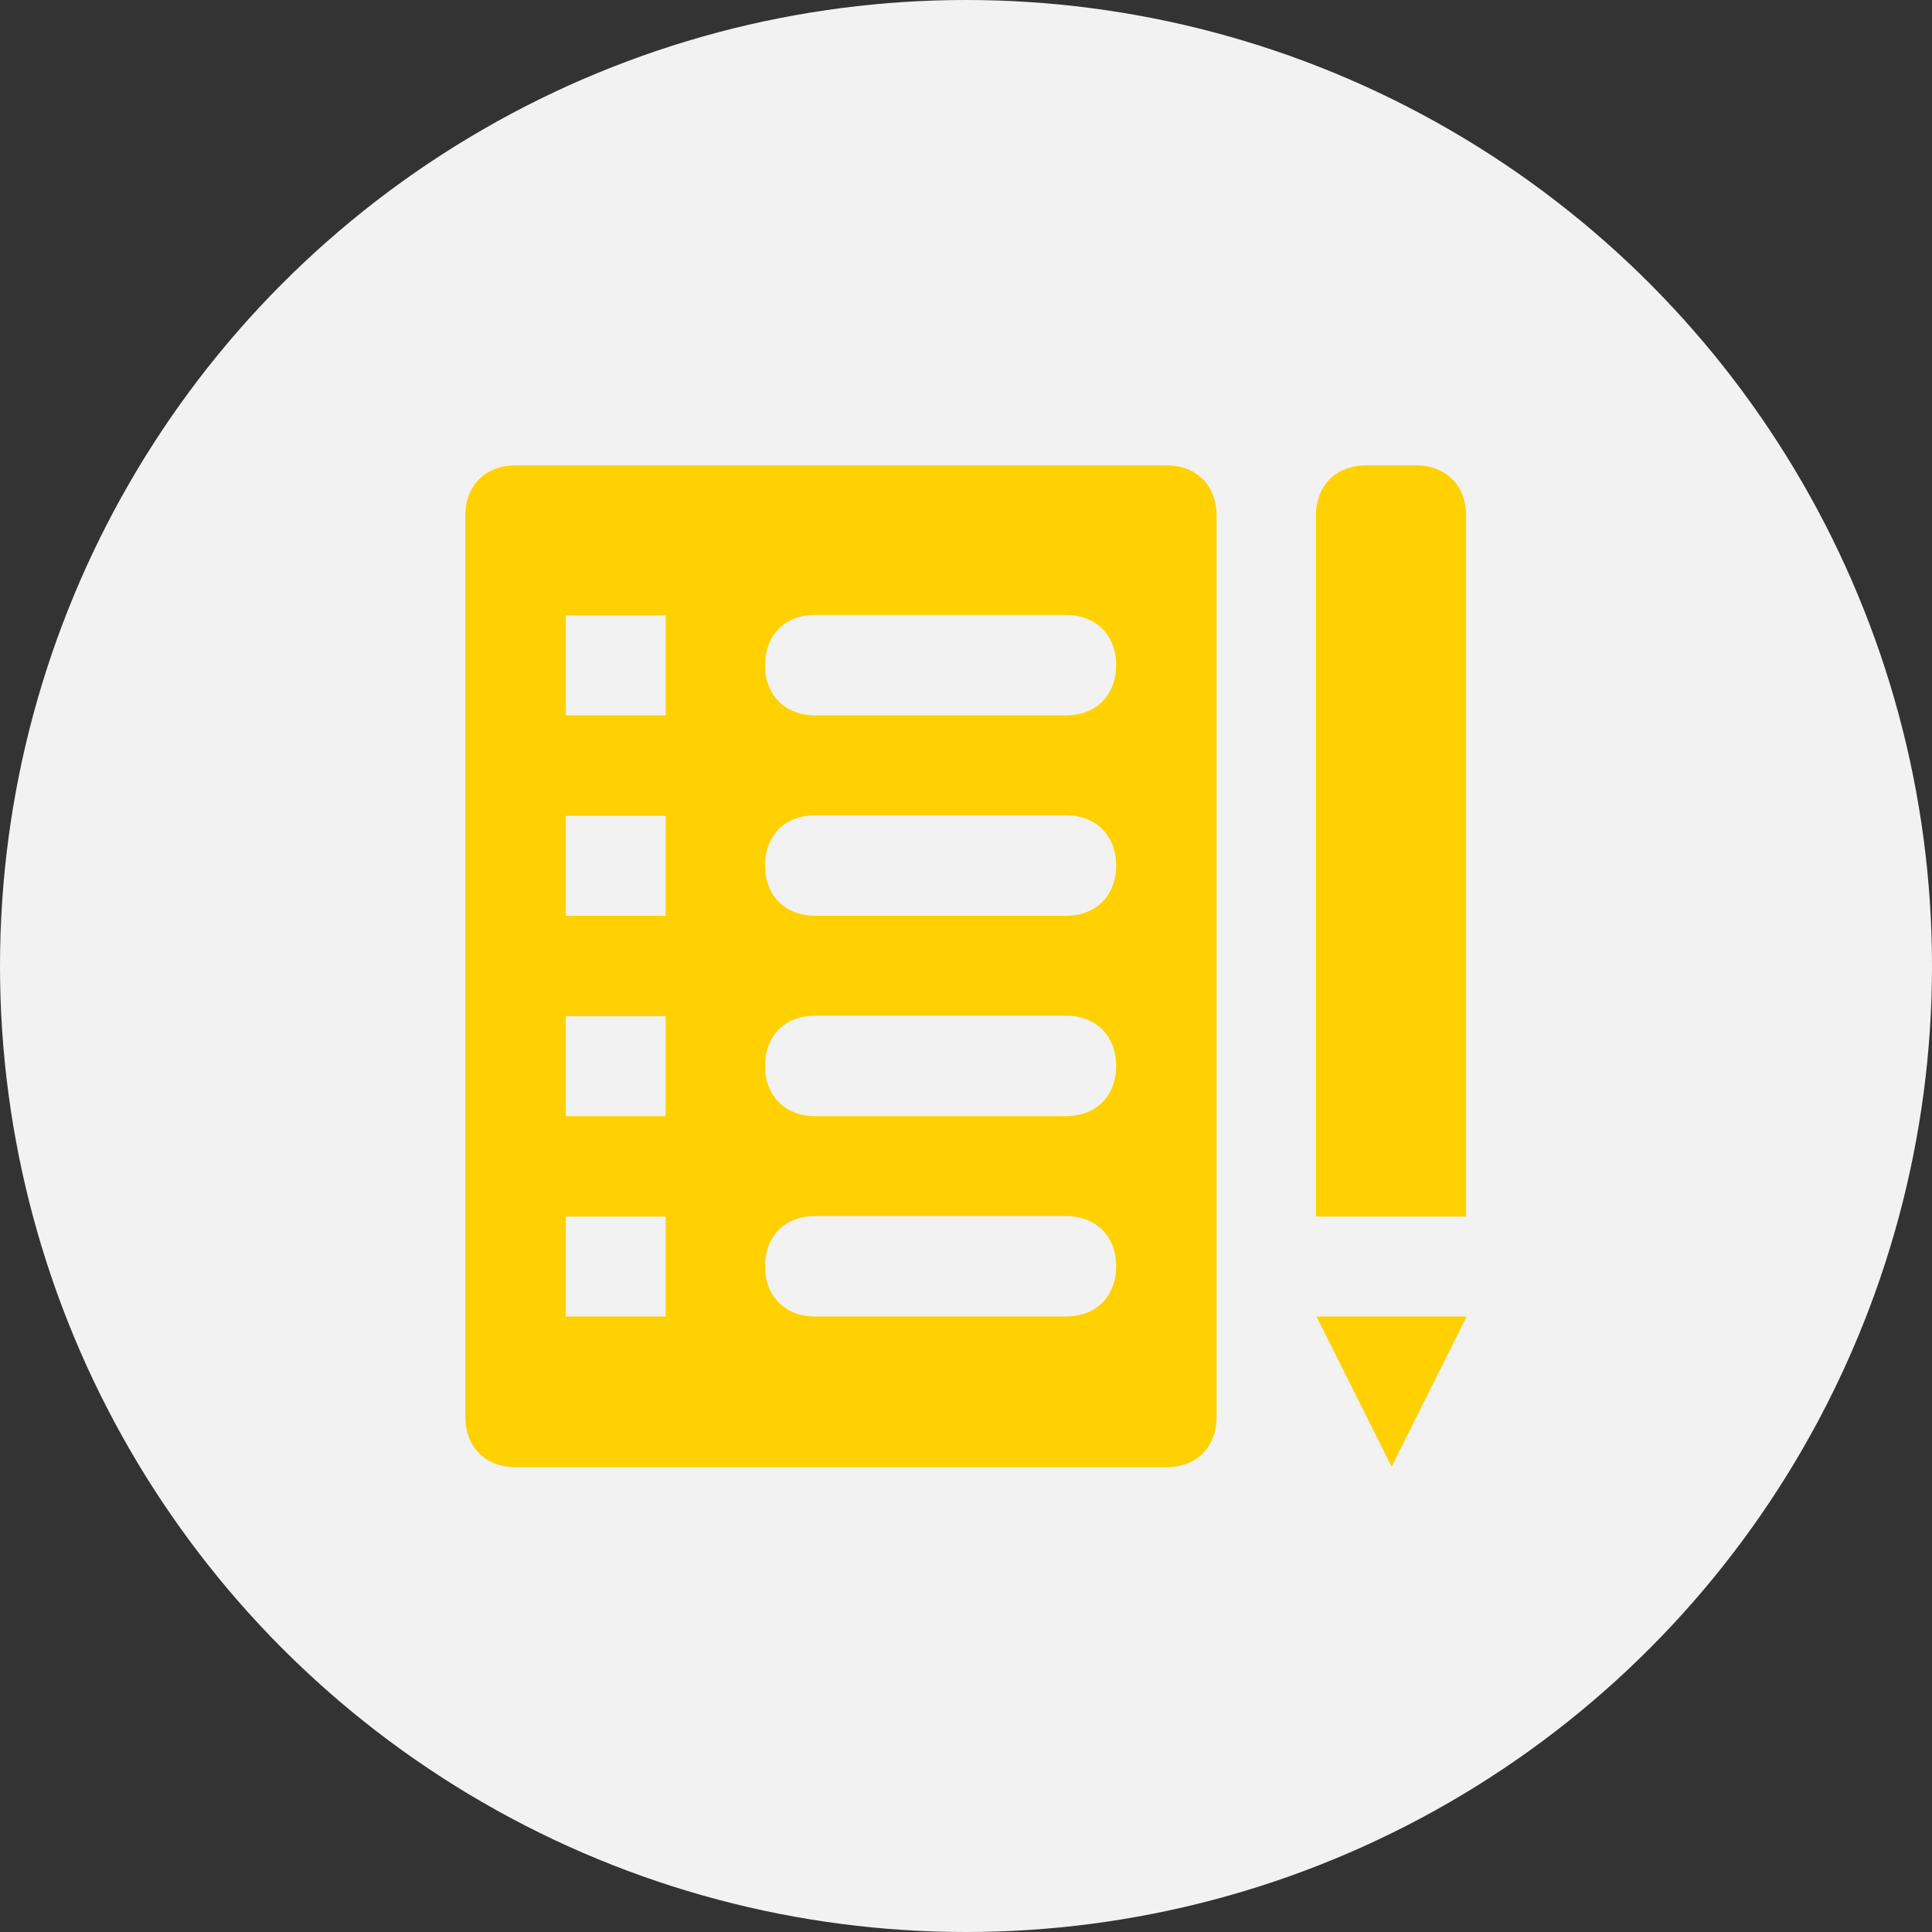
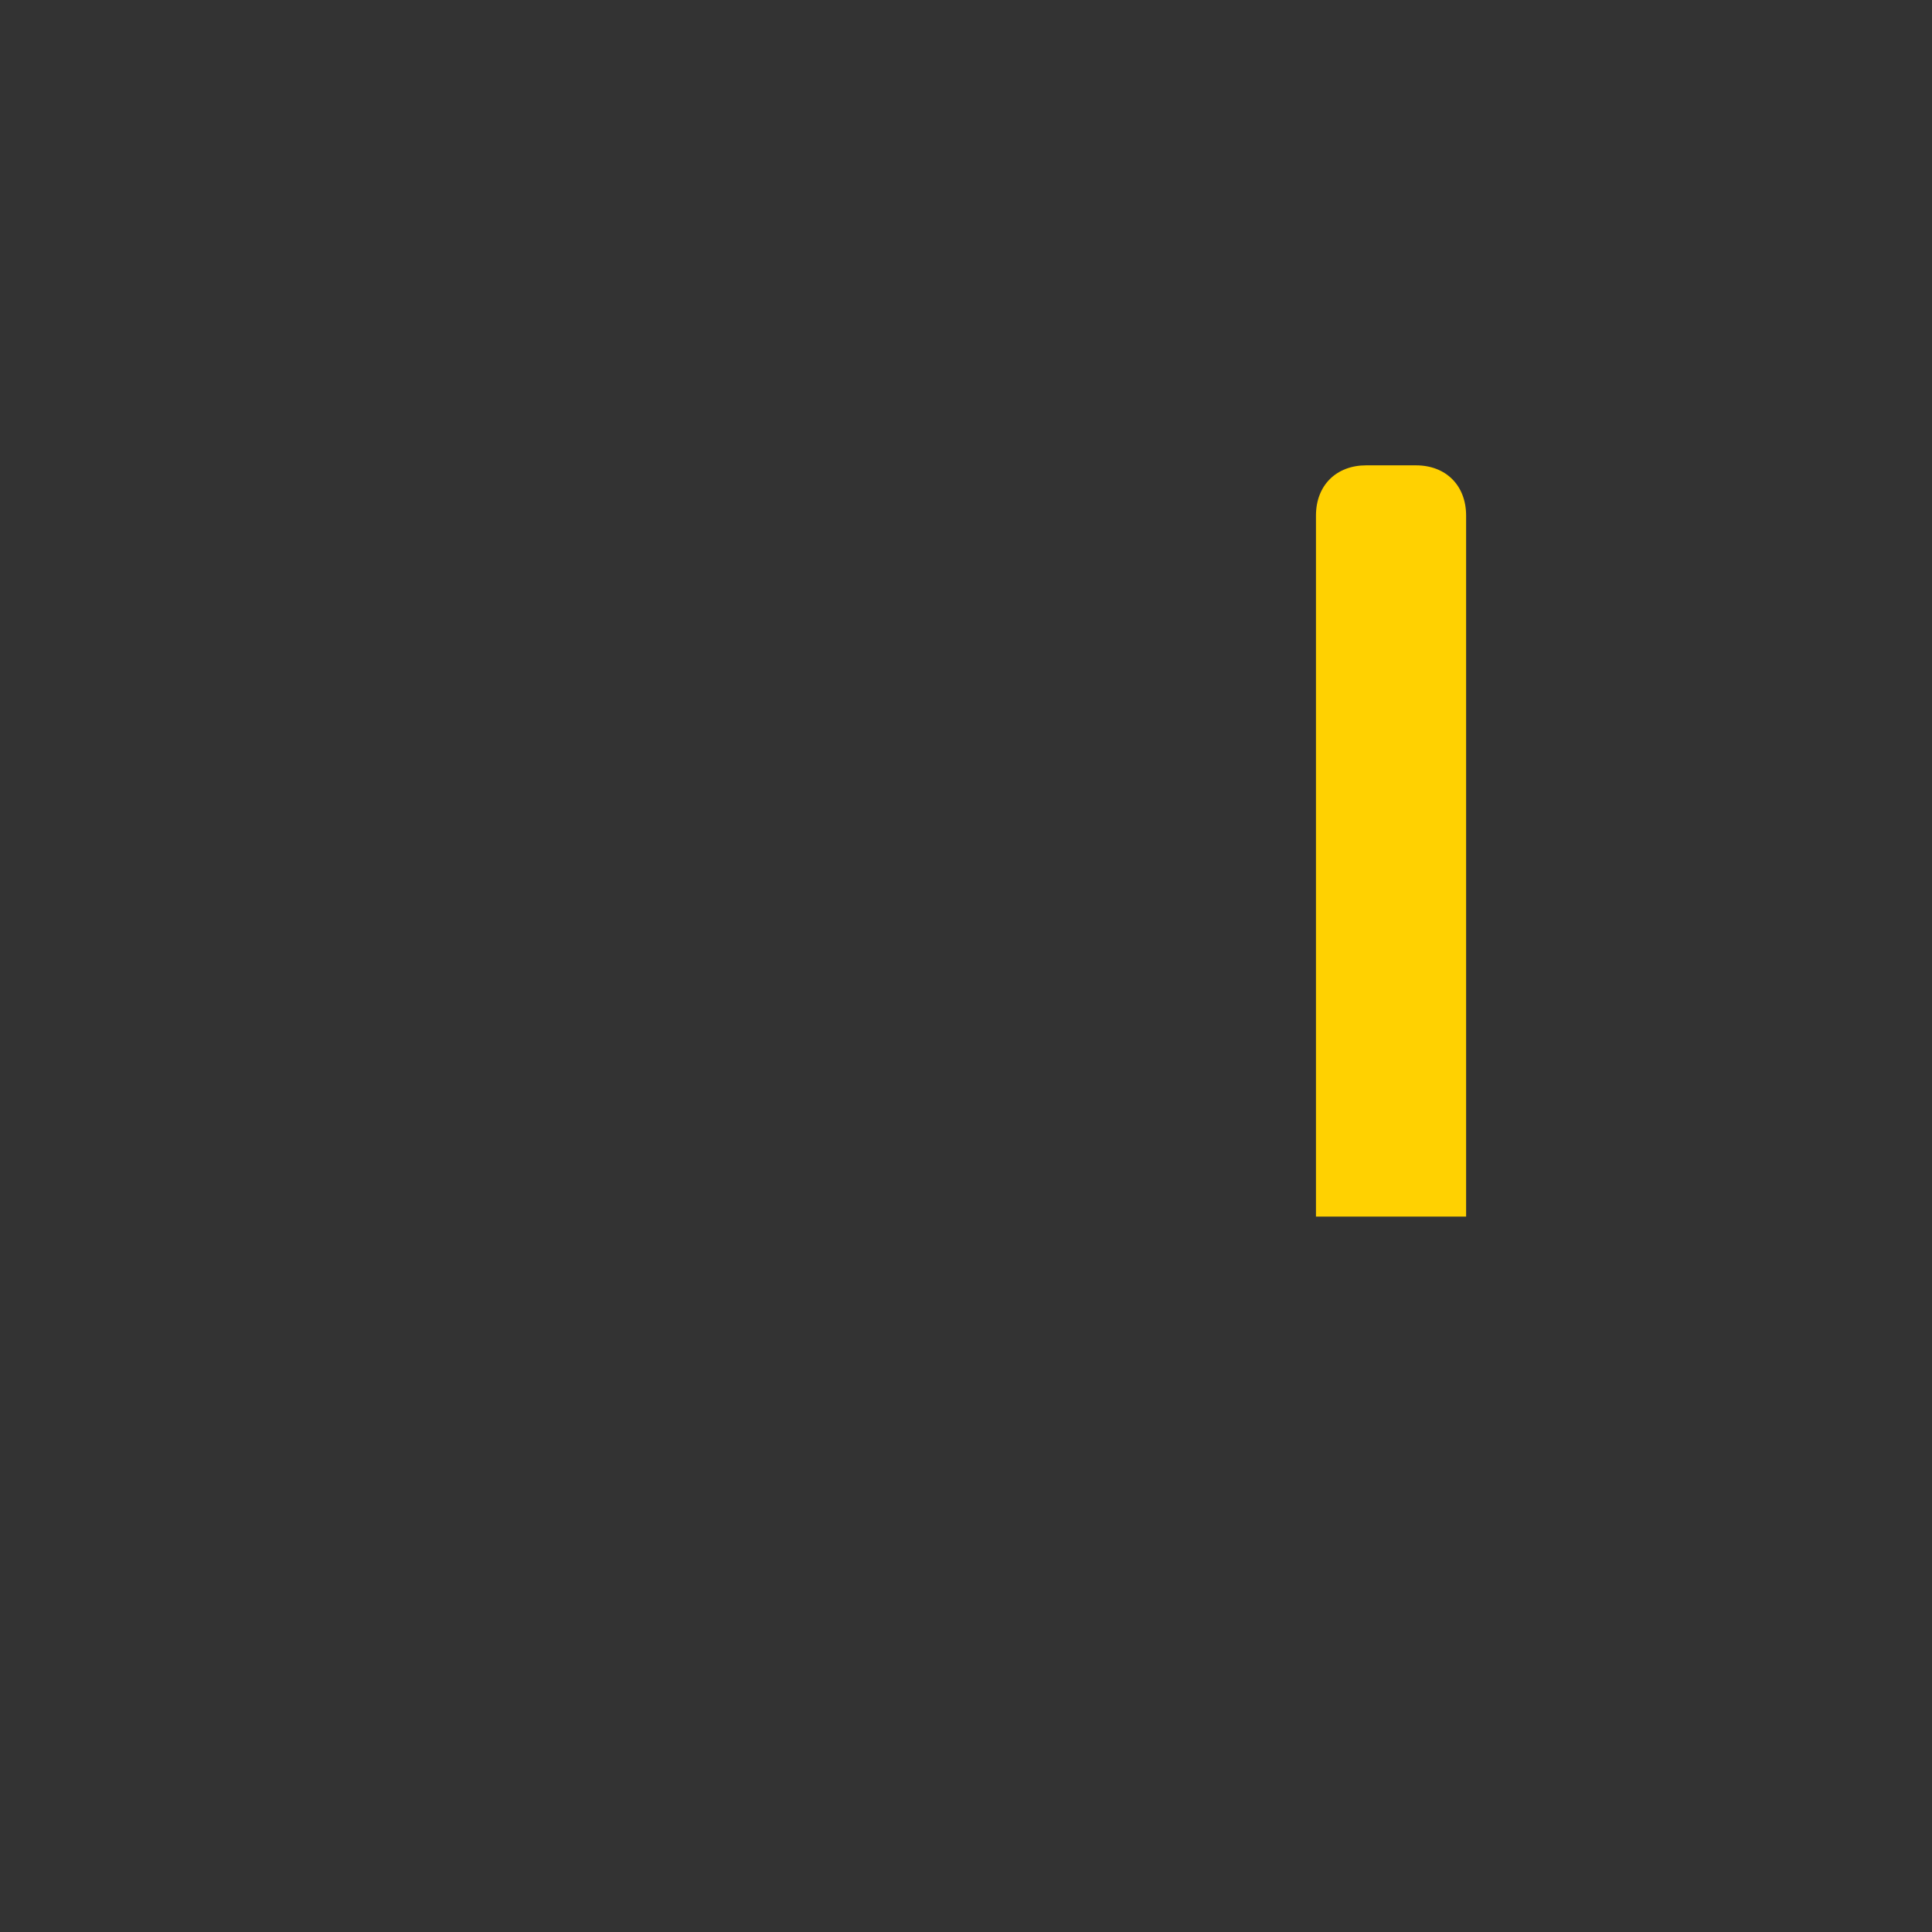
<svg xmlns="http://www.w3.org/2000/svg" id="Layer_1" viewBox="0 0 35 35">
  <rect x="0" y="0" width="35" height="35" fill="#333333" stroke="none" />
  <defs>
    <style>.cls-1{fill:#ffd101;}.cls-2{fill:#f2f2f2;}</style>
  </defs>
-   <circle class="cls-2" cx="17.5" cy="17.5" r="17.5" />
  <path class="cls-1" d="M25.66,8.43h-.91c-.54,0-.91.36-.91.91v12.7h2.72v-12.7c0-.54-.36-.91-.91-.91Z" />
-   <polygon class="cls-1" points="23.85 23.85 25.21 26.57 26.57 23.85 23.85 23.85" />
-   <path class="cls-1" d="M21.13,8.43h-11.79c-.54,0-.91.36-.91.91v16.33c0,.54.36.91.91.91h11.79c.54,0,.91-.36.91-.91V9.34c0-.54-.36-.91-.91-.91ZM12.06,23.85h-1.81v-1.81h1.81v1.81ZM12.06,20.22h-1.81v-1.81h1.81v1.81ZM12.06,16.59h-1.81v-1.81h1.81v1.81ZM12.06,12.96h-1.81v-1.81h1.81v1.81ZM19.31,23.85h-4.54c-.54,0-.91-.36-.91-.91s.36-.91.91-.91h4.54c.54,0,.91.36.91.91,0,.54-.36.91-.91.91ZM19.31,20.22h-4.54c-.54,0-.91-.36-.91-.91s.36-.91.91-.91h4.54c.54,0,.91.36.91.91,0,.54-.36.91-.91.91ZM19.31,16.59h-4.54c-.54,0-.91-.36-.91-.91s.36-.91.91-.91h4.54c.54,0,.91.36.91.91,0,.54-.36.91-.91.91ZM19.31,12.96h-4.54c-.54,0-.91-.36-.91-.91s.36-.91.91-.91h4.54c.54,0,.91.36.91.91,0,.54-.36.91-.91.91Z" />
</svg>